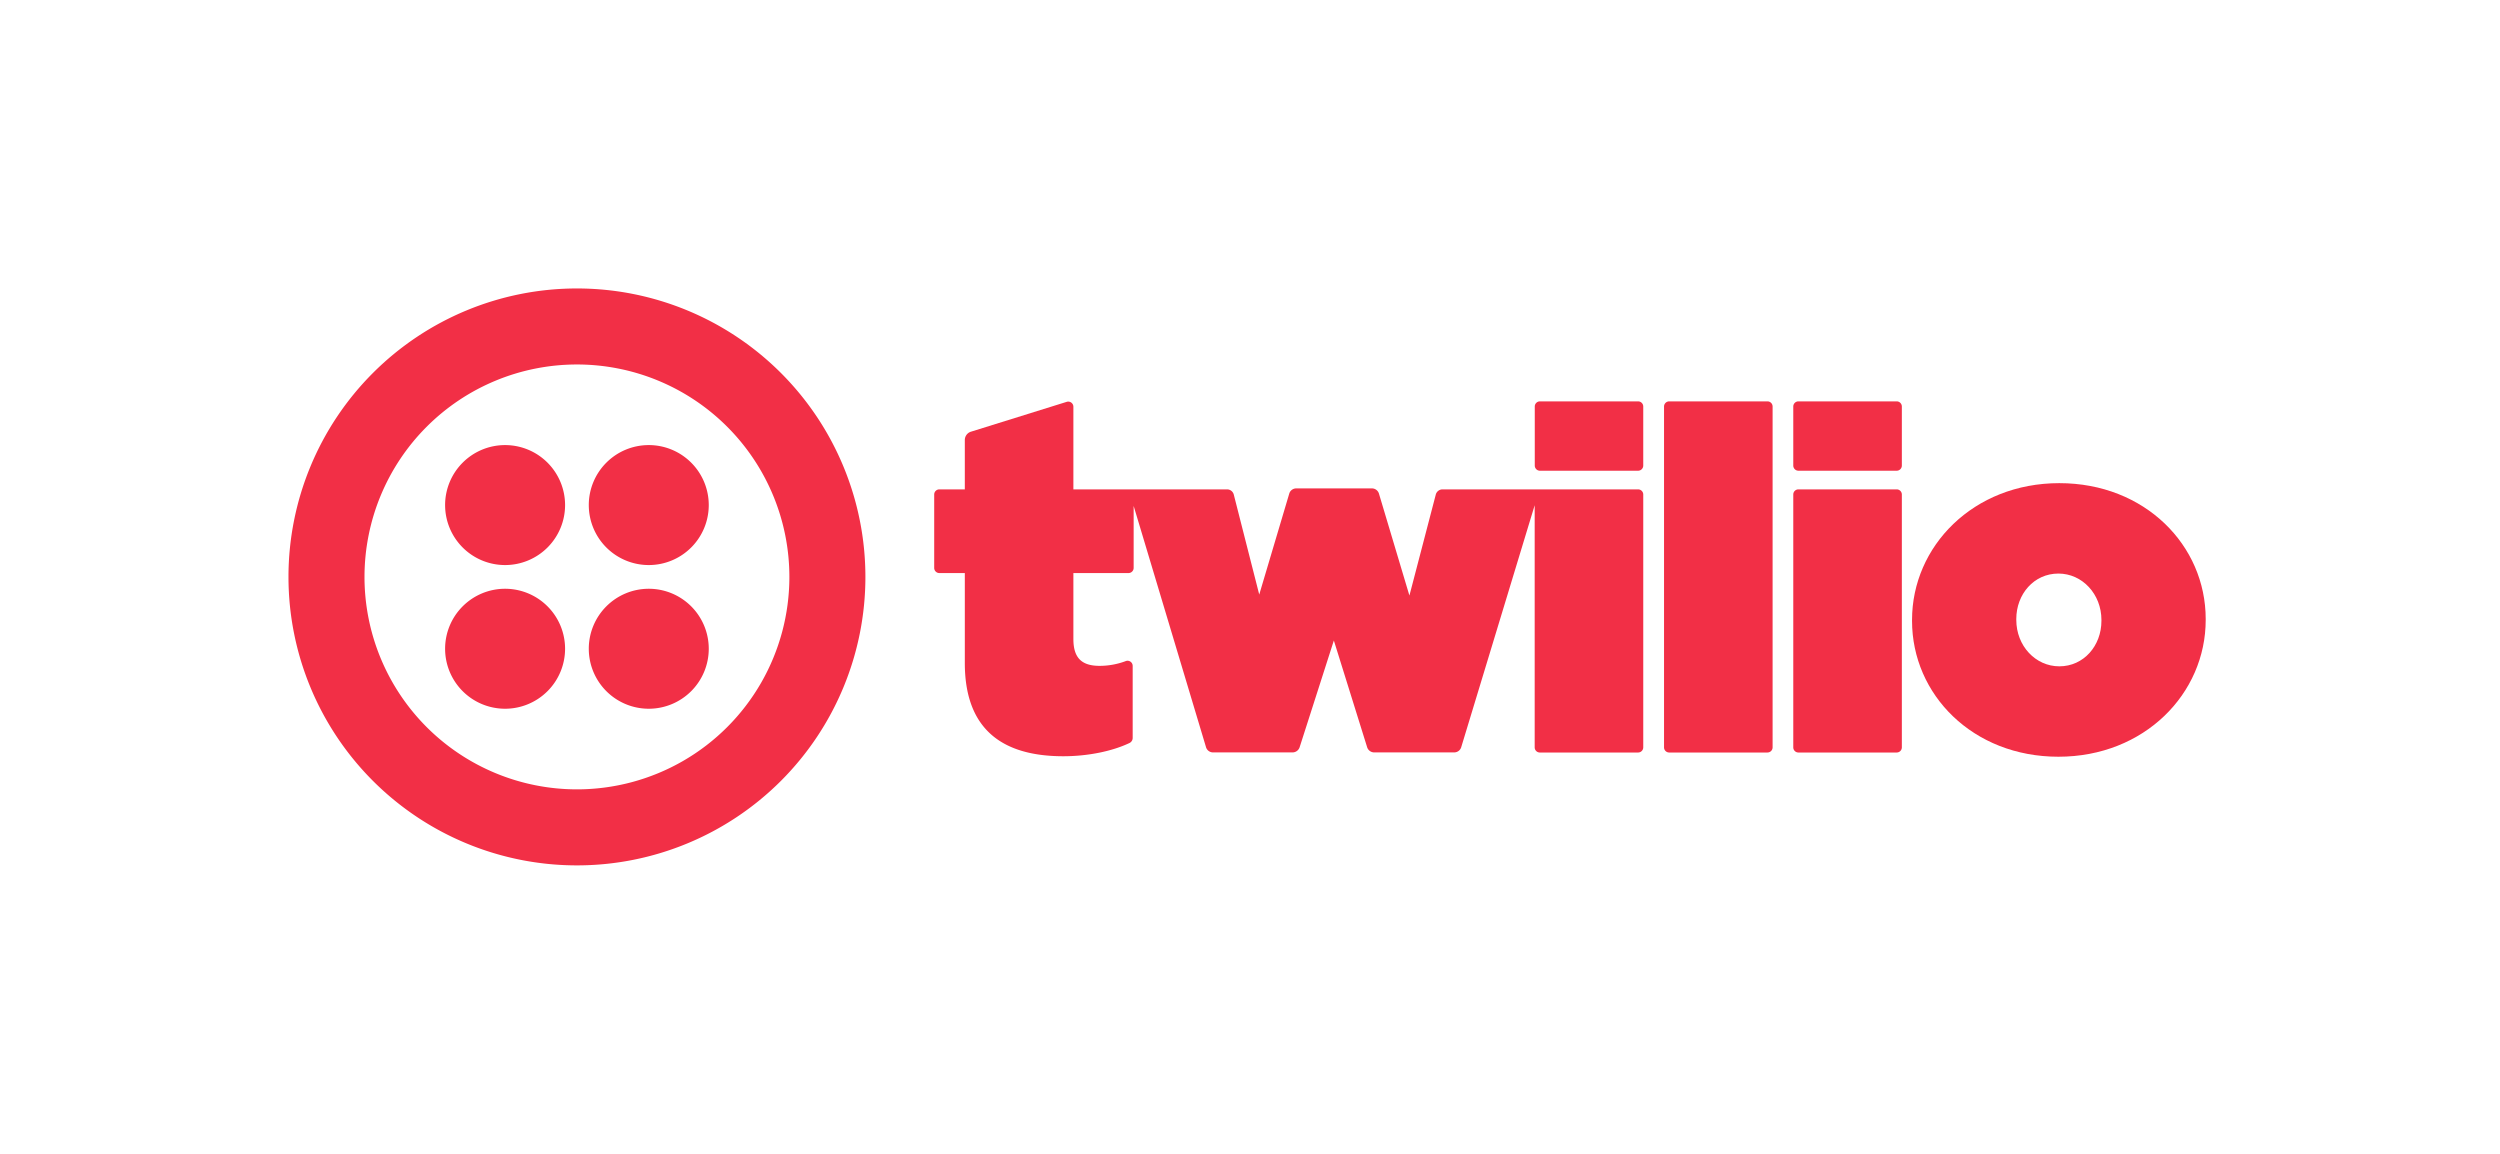
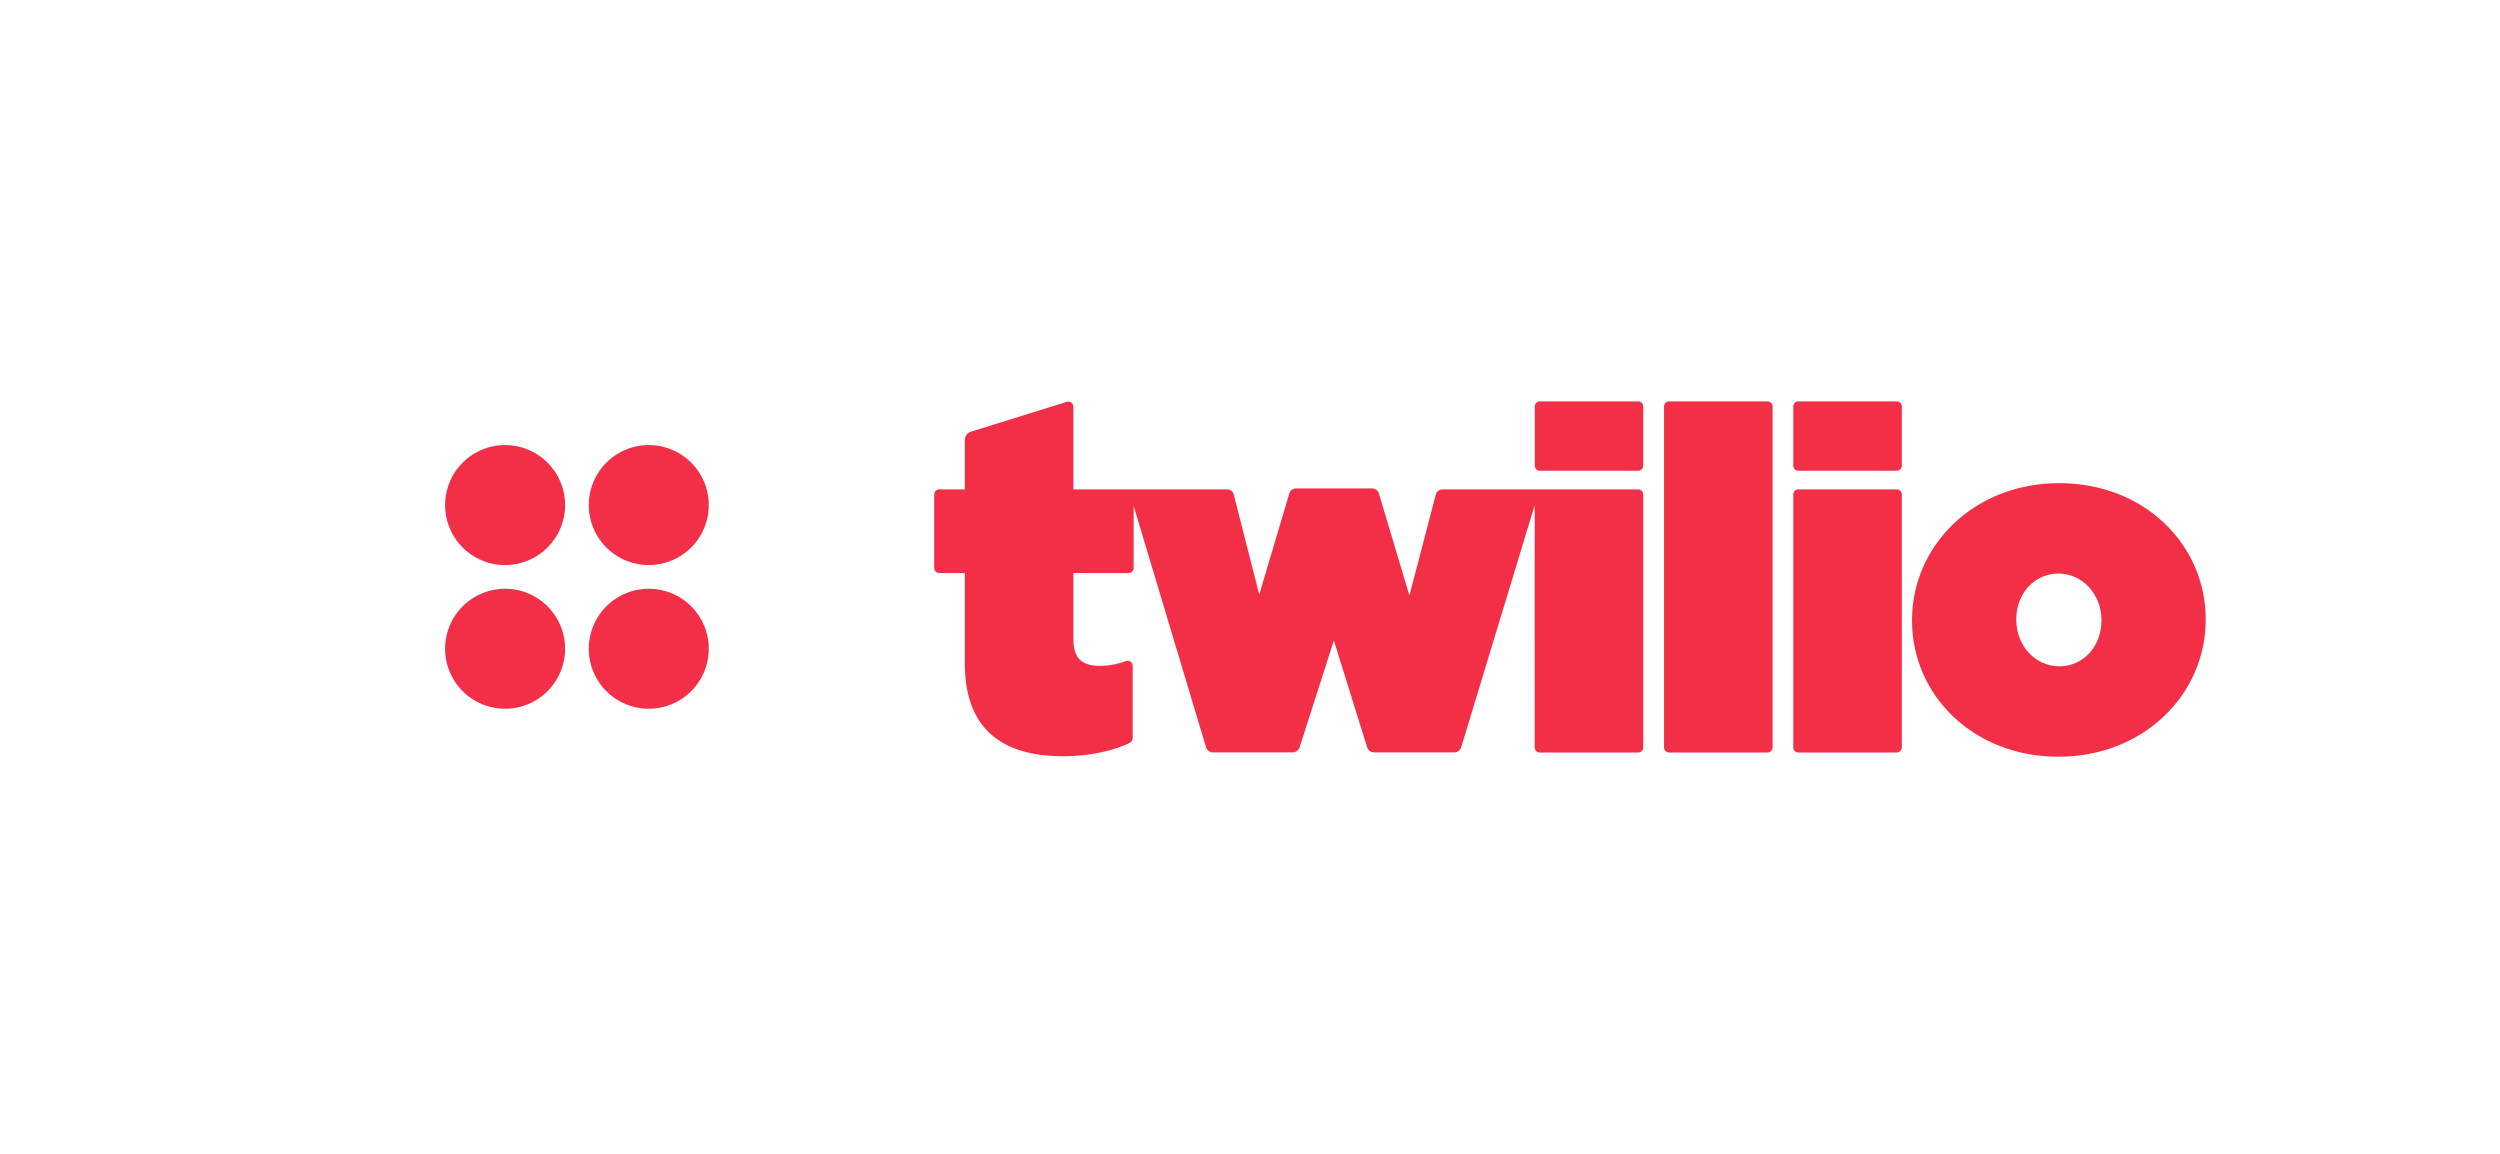
<svg xmlns="http://www.w3.org/2000/svg" id="b6608e5e-723d-4d60-8ece-636c96462db7" data-name="Layer 1" width="1300" height="600" viewBox="0 0 1300 600">
  <g id="b5879452-6bc9-45b0-9b75-eb83361f4a42" data-name="brandmark">
    <path d="M851.816,208.711H800.756a2.683,2.683,0,0,0-2.675,2.675v30.716a2.689,2.689,0,0,0,2.675,2.675h51.059a2.689,2.689,0,0,0,2.675-2.675V211.385a2.683,2.683,0,0,0-2.675-2.675" style="fill:#f22f46" />
    <path d="M571.833,346.245c-8.969,0-13.673-3.734-13.673-13.93V297.994H586.822a2.683,2.683,0,0,0,2.675-2.675v-32.235l37.68,125.612a3.818,3.818,0,0,0,3.437,2.557h41.656a3.914,3.914,0,0,0,3.49-2.546l17.845-55.644,9.073,29.089,8.279,26.549a3.873,3.873,0,0,0,3.467,2.551h41.918a3.832,3.832,0,0,0,3.444-2.553l38.249-125.969V388.632a2.675,2.675,0,0,0,2.675,2.675h51.107a2.683,2.683,0,0,0,2.675-2.675V257.147a2.683,2.683,0,0,0-2.675-2.675H749.986a3.656,3.656,0,0,0-3.348,2.586L733.575,307.099l-.685,2.578-15.887-53.14a3.828,3.828,0,0,0-3.448-2.568H673.887a3.808,3.808,0,0,0-3.431,2.56L655.561,306.628l-.759,2.557-.653-2.589-6.312-24.767-6.303-24.77a3.622,3.622,0,0,0-3.326-2.586H558.16v-42.96a2.675,2.675,0,0,0-3.471-2.554l-49.792,15.52a4.547,4.547,0,0,0-3.194,4.341v25.653H488.458a2.683,2.683,0,0,0-2.675,2.675v38.173a2.683,2.683,0,0,0,2.675,2.675h13.245v46.753c0,33.08,17.909,48.497,51.235,48.497,12.87,0,25.522-2.645,34.43-6.899a2.914,2.914,0,0,0,1.625-2.648l-0-37.429a2.666,2.666,0,0,0-3.61-2.502A38.719,38.719,0,0,1,571.833,346.245Z" style="fill:#f22f46" />
    <path d="M919.078,208.711a2.683,2.683,0,0,1,2.675,2.675V388.64a2.68,2.68,0,0,1-2.675,2.664H867.971a2.673,2.673,0,0,1-2.675-2.664V211.385a2.7,2.7,0,0,1,2.675-2.675Z" style="fill:#f22f46" />
    <path d="M986.286,208.711a2.683,2.683,0,0,1,2.675,2.675v30.716a2.689,2.689,0,0,1-2.675,2.675H935.178a2.689,2.689,0,0,1-2.675-2.675V211.385a2.683,2.683,0,0,1,2.675-2.675Z" style="fill:#f22f46" />
    <path d="M986.286,254.472a2.683,2.683,0,0,1,2.675,2.675v131.486a2.683,2.683,0,0,1-2.675,2.675H935.178a2.676,2.676,0,0,1-2.675-2.675v-131.486a2.676,2.676,0,0,1,2.675-2.675Z" style="fill:#f22f46" />
    <path d="M1070.852,251.237c-44.763,0-76.591,32.834-76.591,71.124v.503c0,38.301,31.582,70.632,76.099,70.632,44.763,0,76.602-32.834,76.602-71.135v-.492c0-38.301-31.593-70.632-76.11-70.632m21.889,71.627c0,12.935-9.201,23.623-21.889,23.623-12.432,0-22.381-10.688-22.381-24.125v-.492c0-12.935,9.201-23.623,21.889-23.623,12.432,0,22.382,10.688,22.382,24.115Z" style="fill:#f22f46" />
-     <path d="M300.003,150A150,150,0,1,0,450.009,299.995,150.004,150.004,0,0,0,300.003,150m0,260.469a110.469,110.469,0,1,1,110.474-110.474,110.472,110.472,0,0,1-110.474,110.474" style="fill:#f22f46" />
    <path d="M306.17,262.641A31.192,31.192,0,1,1,337.356,293.828,31.185,31.185,0,0,1,306.17,262.641" style="fill:#f22f46" />
    <path d="M306.17,337.356a31.192,31.192,0,1,1,31.186,31.186A31.185,31.185,0,0,1,306.17,337.356" style="fill:#f22f46" />
    <path d="M231.456,337.356a31.192,31.192,0,1,1,31.186,31.186,31.185,31.185,0,0,1-31.186-31.186" style="fill:#f22f46" />
    <path d="M231.456,262.643A31.192,31.192,0,1,1,262.643,293.829a31.185,31.185,0,0,1-31.186-31.186" style="fill:#f22f46" />
  </g>
</svg>